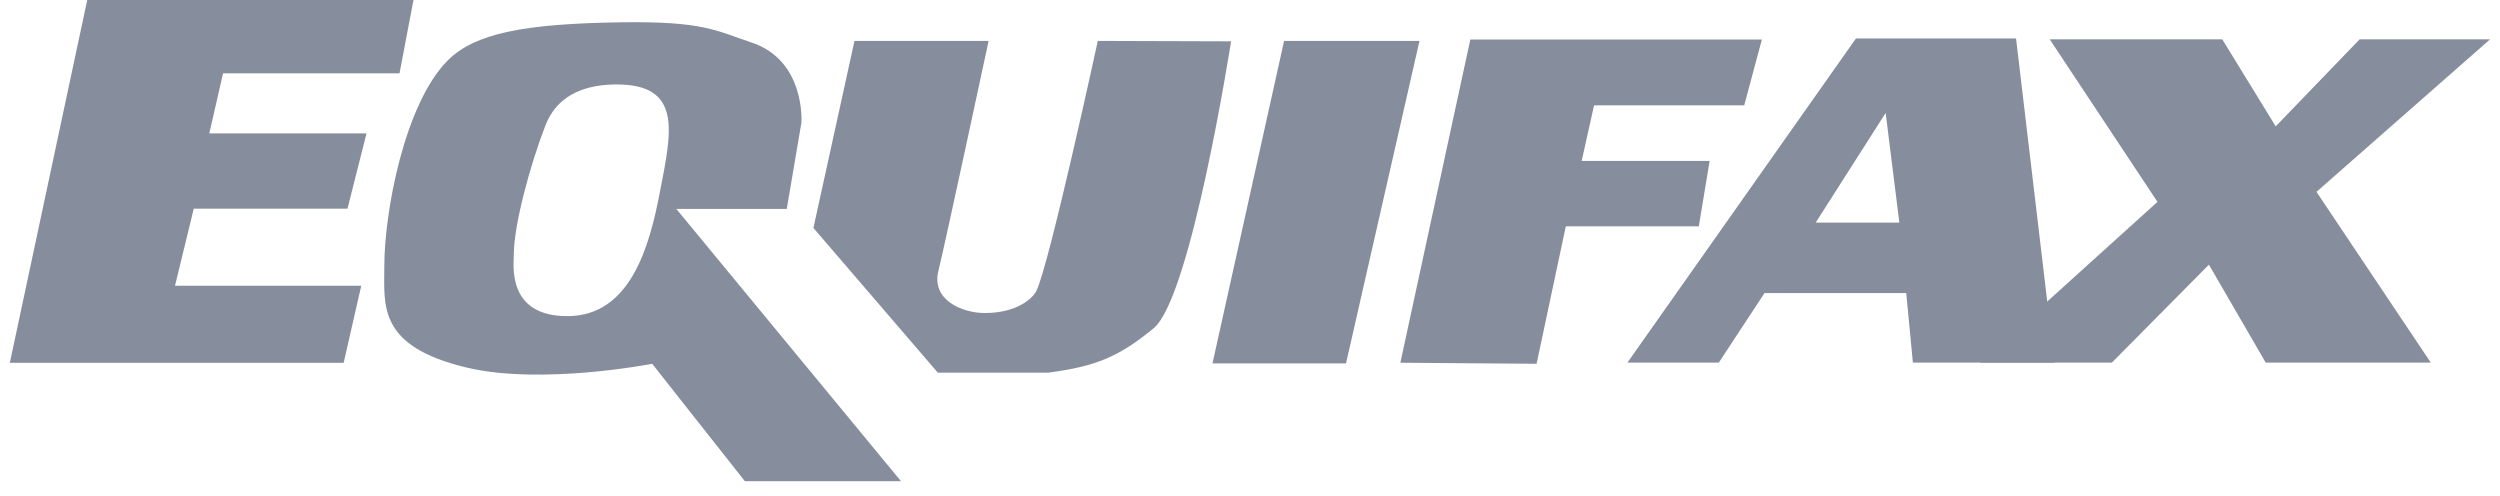
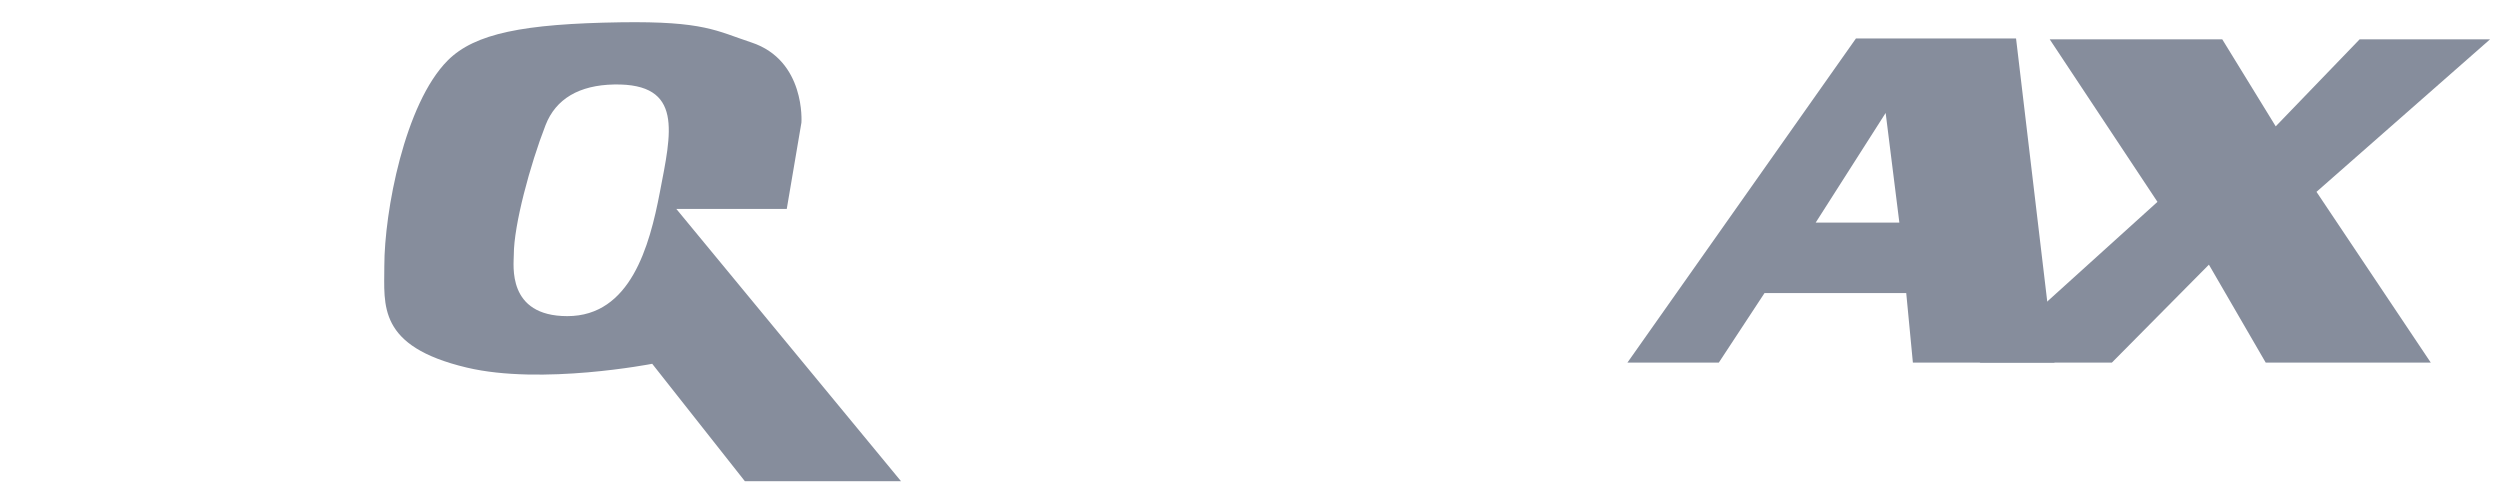
<svg xmlns="http://www.w3.org/2000/svg" width="126" height="25" viewBox="0 0 126 25" fill="none">
  <g clip-path="url(#clip0_224_9577)">
-     <path d="M17.321 18.284H0.496L4.397 -0.001H20.84L20.136 3.695H11.242L10.549 6.722H18.473L17.513 10.517H9.765L8.82 14.402H18.207" fill="#868D9C" />
    <path d="M30.951 4.258C29.194 4.29 28.012 4.98 27.496 6.306C26.714 8.314 25.896 11.349 25.896 12.832C25.896 13.353 25.535 15.933 28.593 15.933C31.782 15.933 32.739 12.393 33.255 9.698C33.831 6.69 34.47 4.194 30.951 4.258ZM23.529 18.527C19.012 17.455 19.37 15.386 19.37 13.408C19.37 10.675 20.394 5.219 22.569 3.043C23.931 1.682 26.391 1.198 31.271 1.124C35.494 1.06 36.115 1.561 37.866 2.138C40.613 3.043 40.392 6.177 40.392 6.177L39.653 10.529H34.086L45.412 24.254H37.542L32.871 18.335C32.871 18.335 27.304 19.423 23.529 18.527Z" fill="#868D9C" />
-     <path d="M47.267 18.783L40.996 11.489L43.066 2.062H49.826C49.826 2.062 47.586 12.513 47.299 13.633C46.919 15.121 48.495 15.776 49.634 15.776C51.293 15.776 52.07 15.005 52.237 14.657C52.897 13.281 55.329 2.062 55.329 2.062L62.046 2.083C62.046 2.083 60.033 14.992 58.144 16.544C56.353 18.016 55.201 18.463 52.833 18.783" fill="#868D9C" />
-     <path d="M67.839 18.315H61.109L64.718 2.062H71.542" fill="#868D9C" />
-     <path d="M77.444 18.334L70.578 18.282L74.104 1.994H88.798L87.909 5.308H80.341L79.716 8.11H86.166L85.62 11.407H78.917" fill="#868D9C" />
    <path d="M91.51 11.22H95.728L95.037 5.692L91.51 11.22ZM103.546 18.274H96.409L96.074 14.769H88.933L86.629 18.274H82.023L93.54 1.938H101.609" fill="#868D9C" />
    <path d="M122.51 18.274H114.191L111.329 13.339L106.44 18.274H99.777L108.736 10.174L103.307 1.984H112.003L114.696 6.368L118.924 1.984H125.497L116.751 9.669" fill="#868D9C" />
  </g>
  <defs>
    <clipPath id="clip0_224_9577">
      <rect width="125" height="24.254" fill="white" transform="translate(0.5)" />
    </clipPath>
  </defs>
</svg>